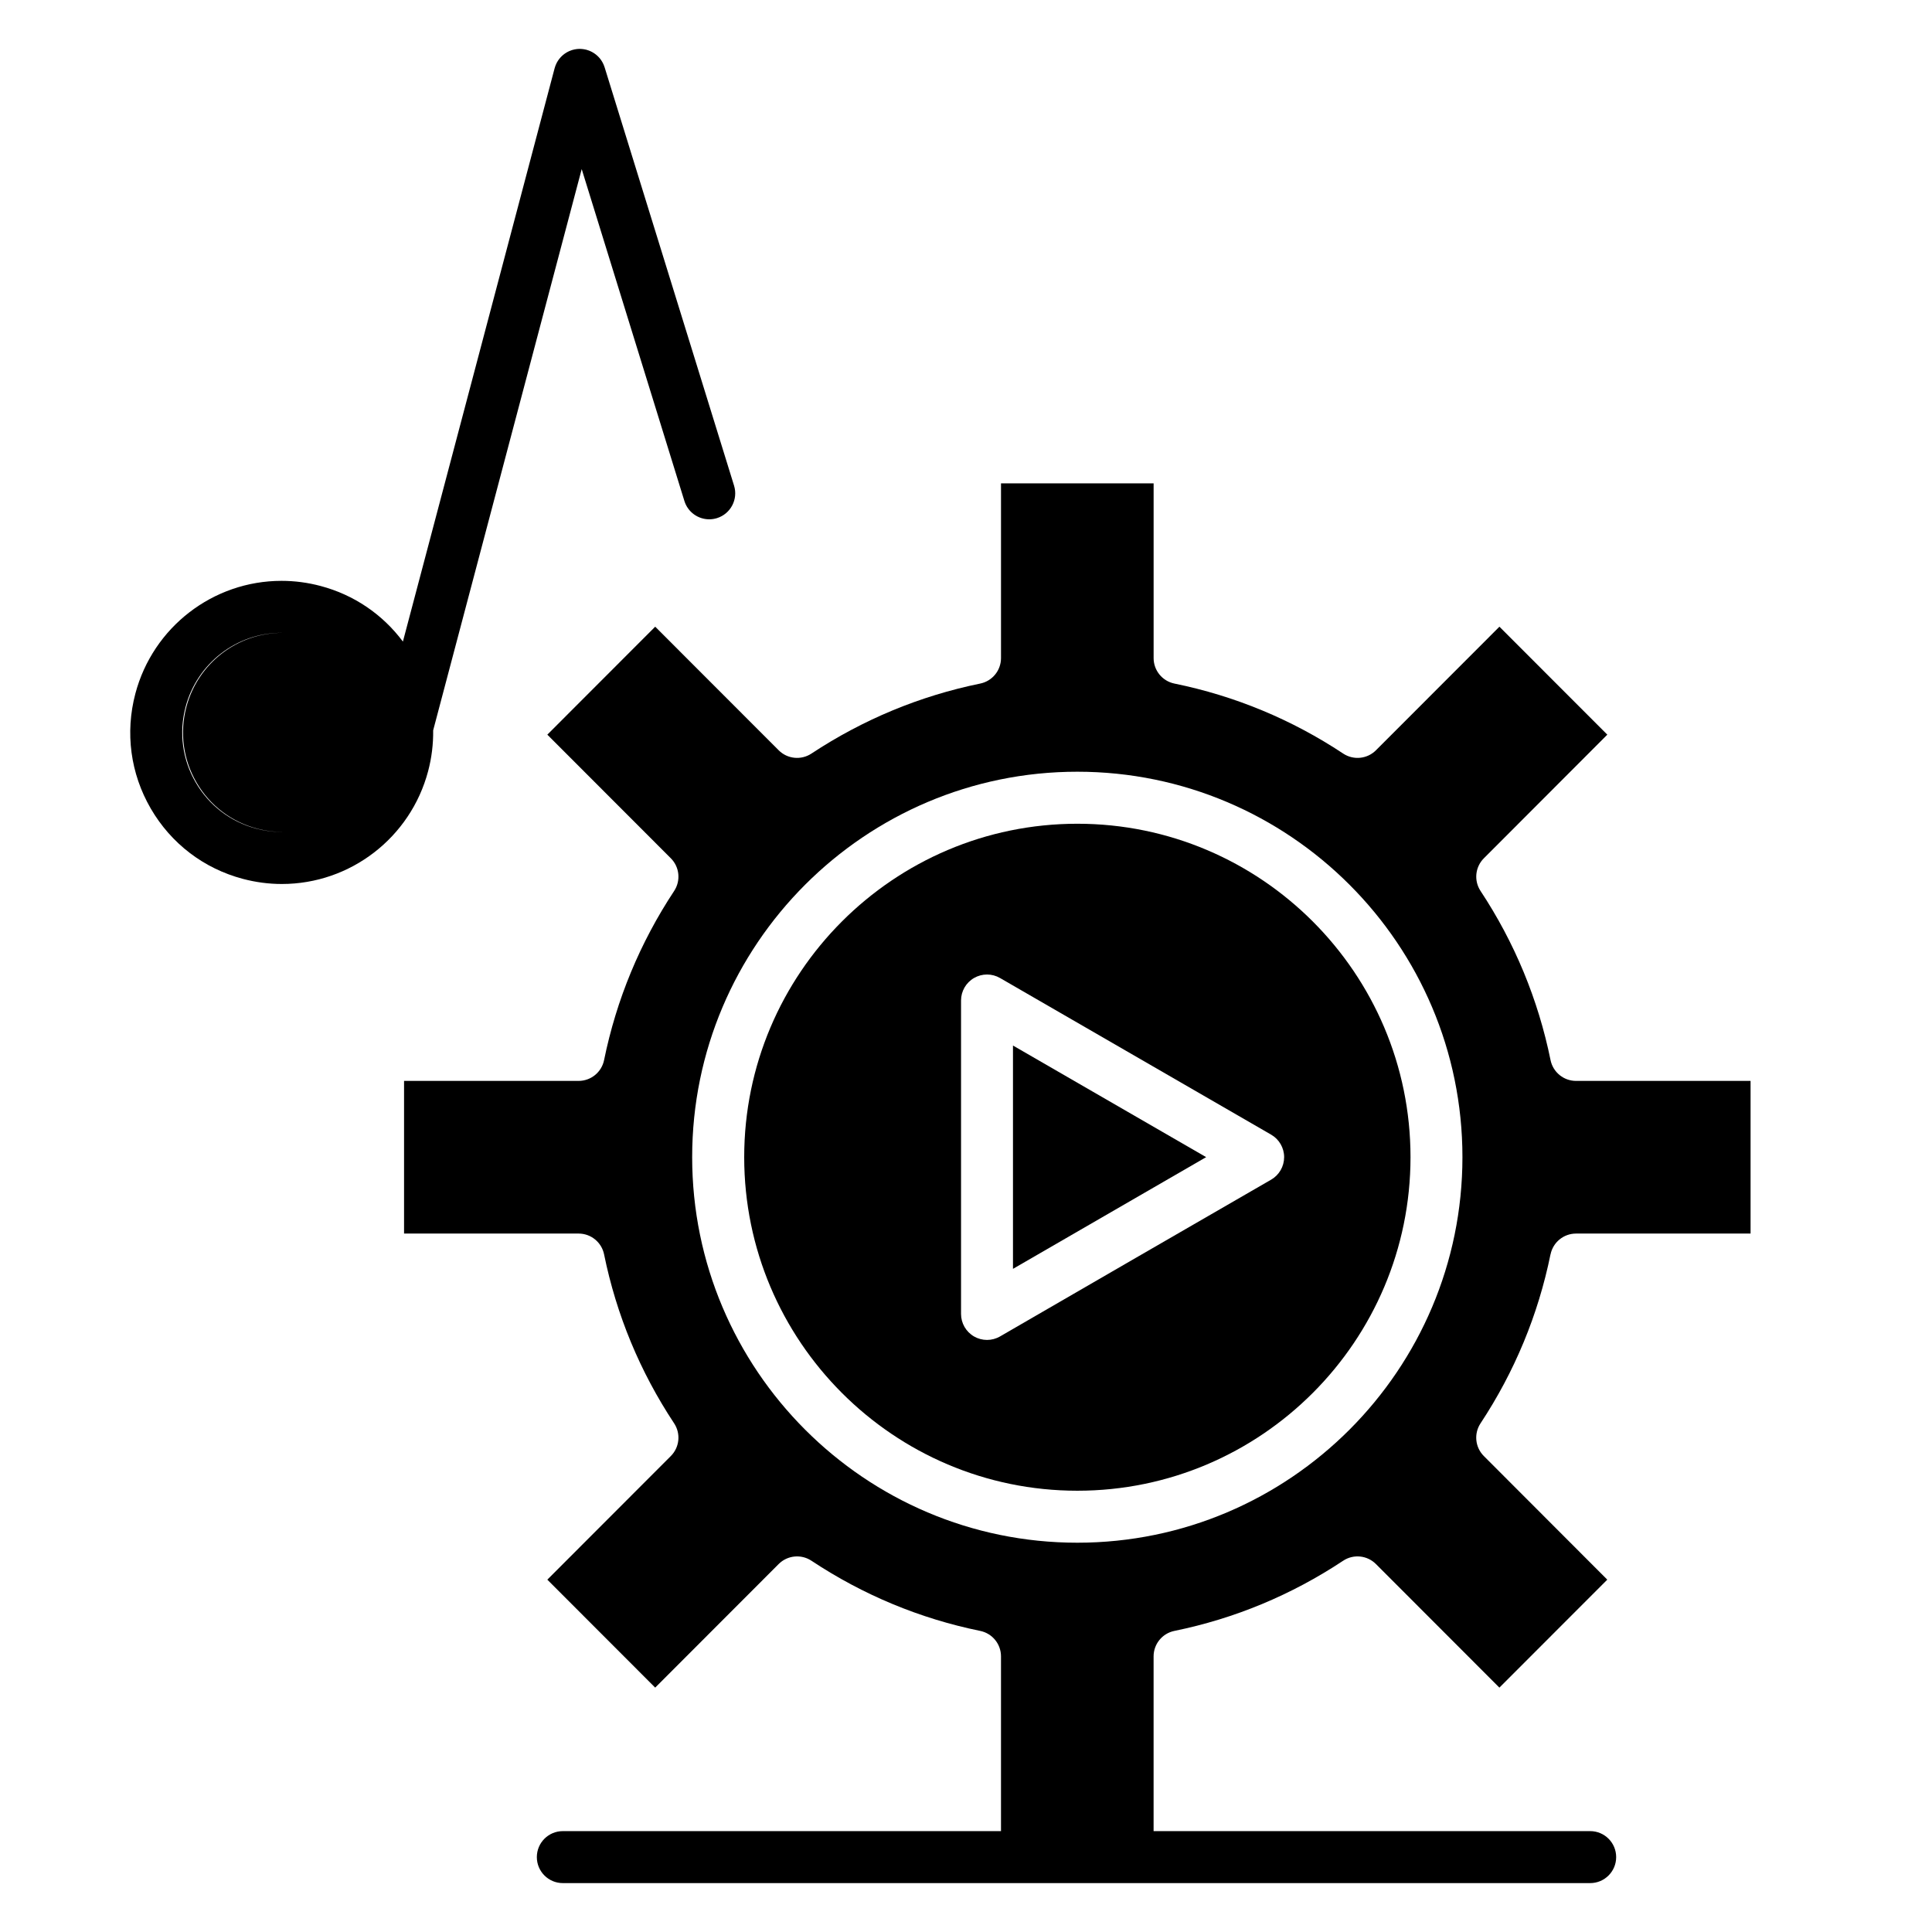
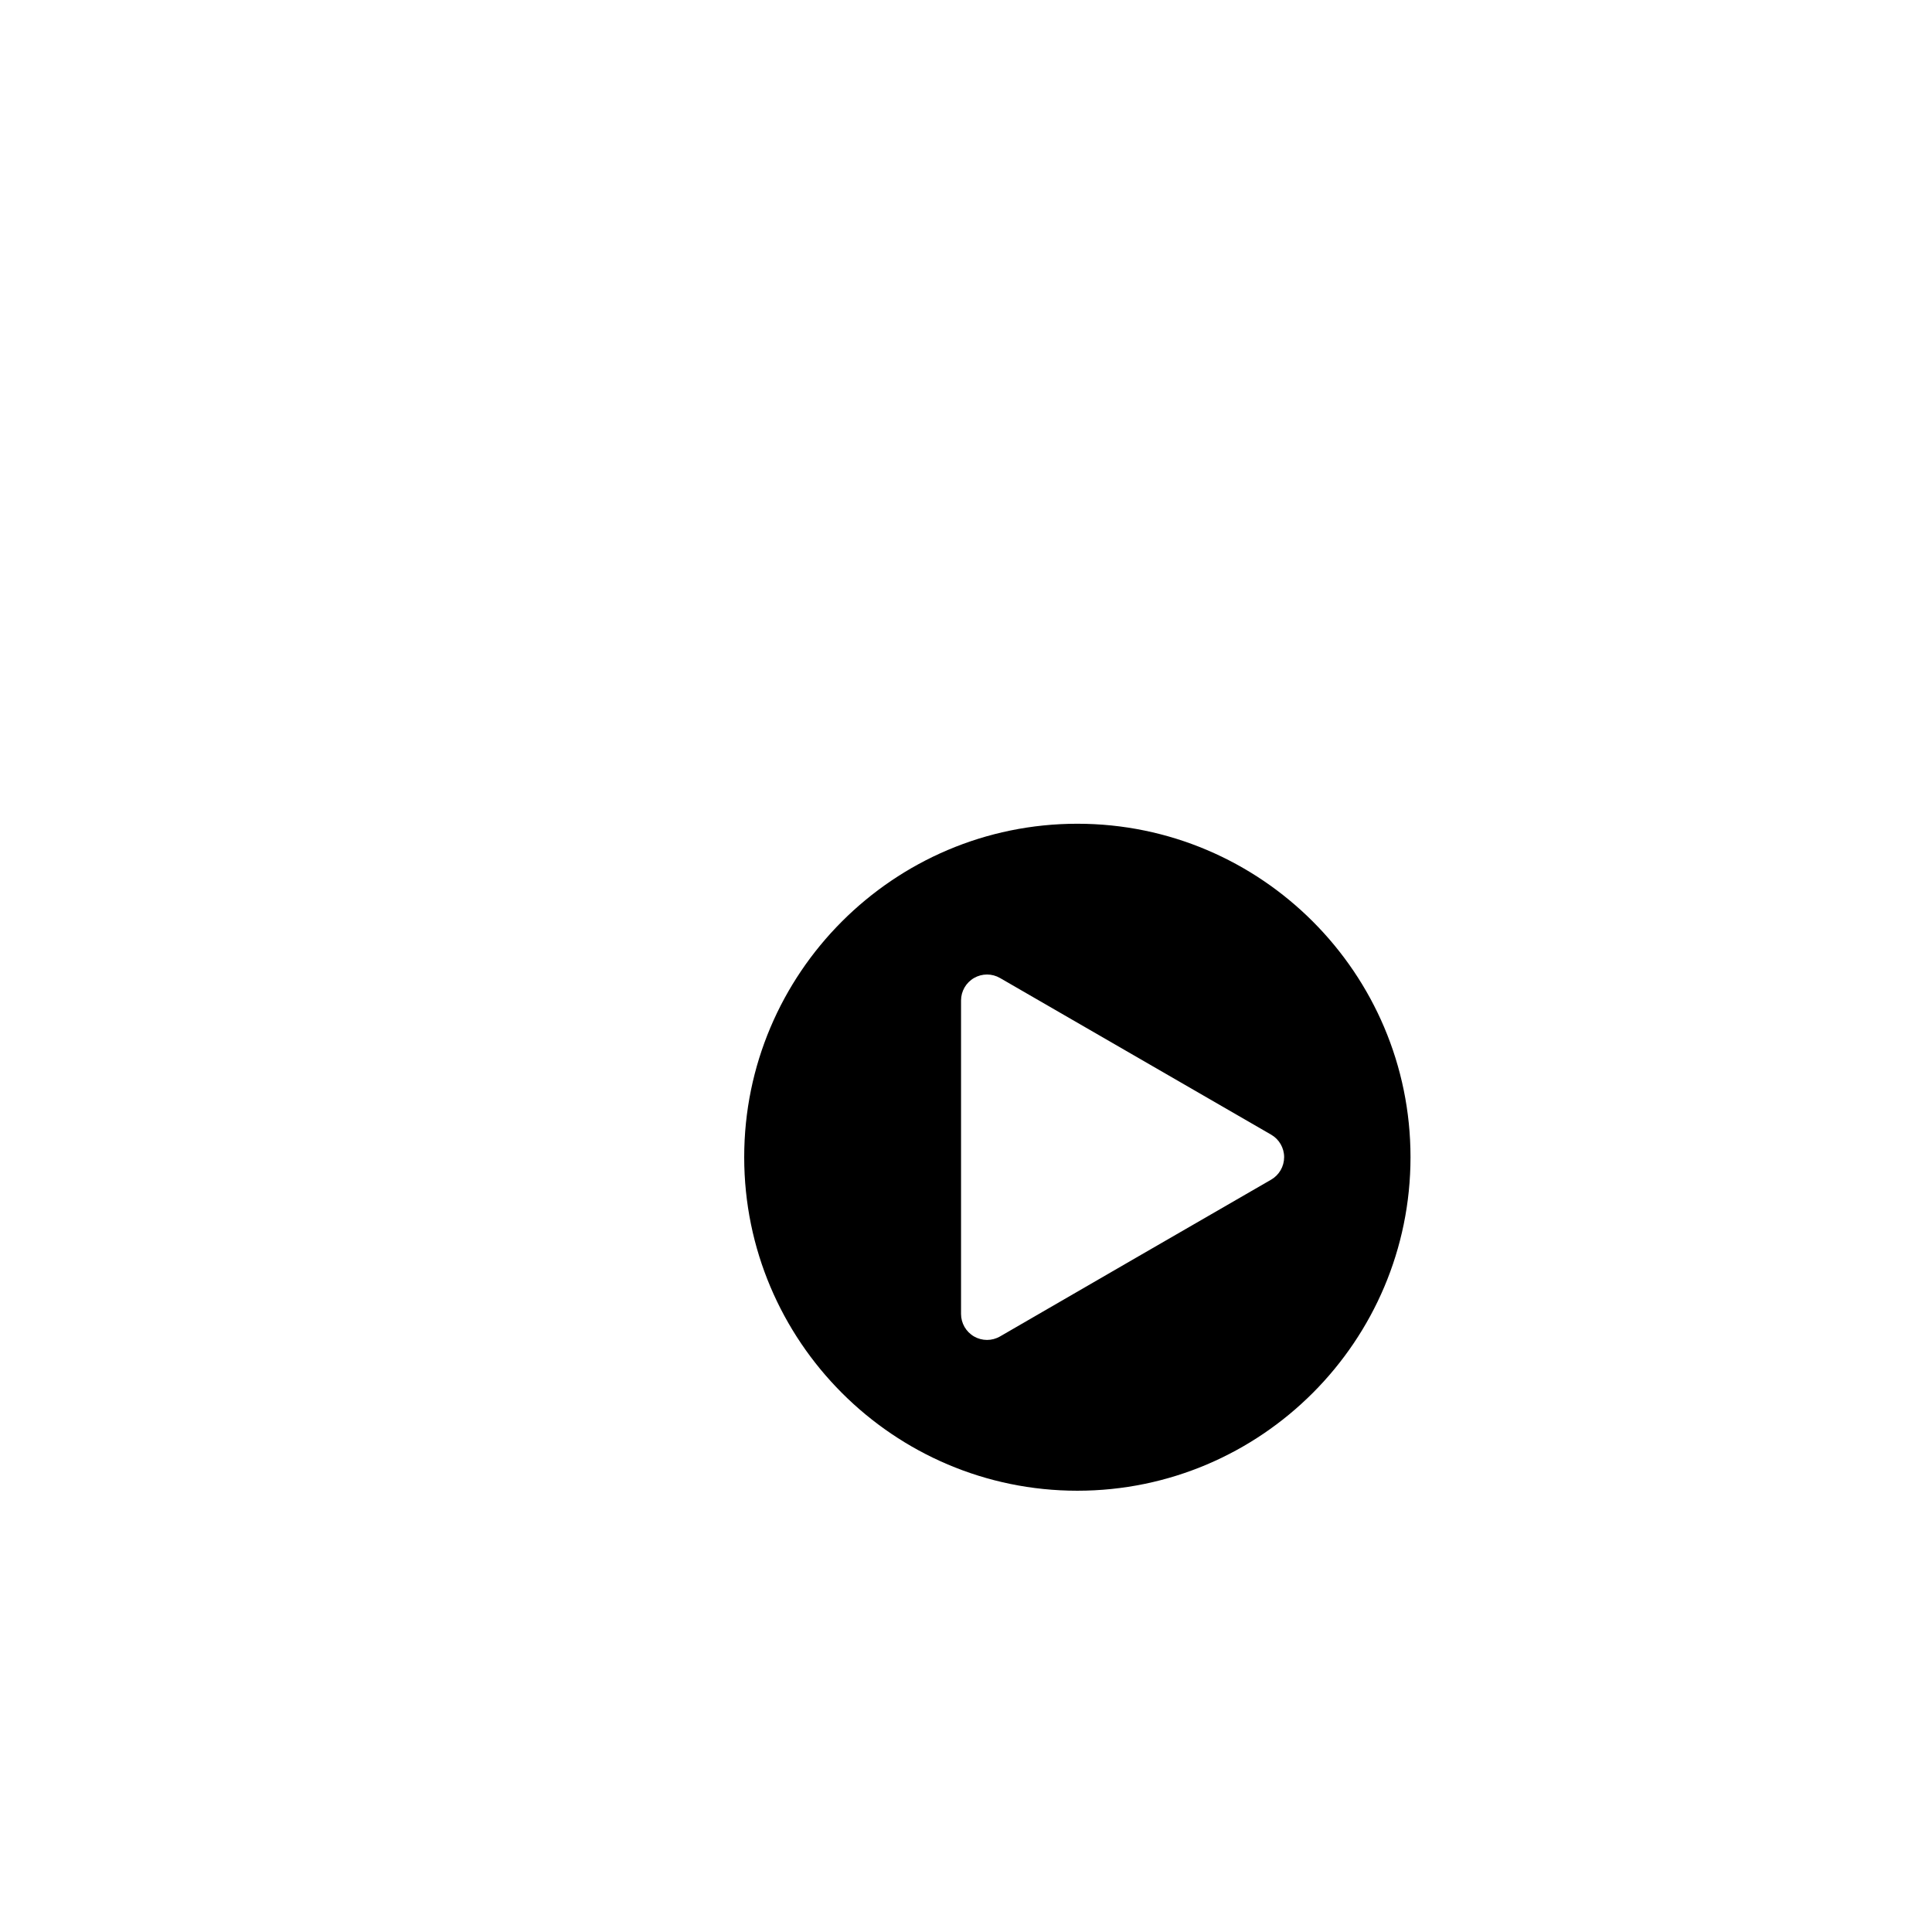
<svg xmlns="http://www.w3.org/2000/svg" fill="#000000" width="800px" height="800px" version="1.1" viewBox="144 144 512 512">
  <g>
    <path d="m429.51 362.3c-48.684 0-88.289 39.637-88.289 88.359 0 48.742 39.605 88.398 88.289 88.398 48.68 0 88.289-39.656 88.289-88.398 0-48.719-39.605-88.359-88.289-88.359zm51.352 94.324-35.922 20.754-35.922 20.793c-1.066 0.617-2.258 0.926-3.449 0.926-1.188 0-2.375-0.309-3.441-0.922-2.133-1.23-3.445-3.508-3.445-5.969v-83.062c0-2.461 1.312-4.734 3.445-5.965s4.758-1.23 6.891 0.004l71.848 41.512c2.129 1.23 3.441 3.504 3.441 5.965-0.004 2.461-1.316 4.734-3.445 5.965z" />
-     <path d="m412.45 480.26 51.191-29.605-51.191-29.578z" />
-     <path d="m554.91 476.42c0.656-3.207 3.477-5.512 6.75-5.512h46.258v-40.457h-46.258c-3.273 0-6.094-2.305-6.75-5.512-3.273-16.055-9.512-31.137-18.547-44.82-1.801-2.727-1.438-6.348 0.875-8.664l32.715-32.762-28.59-28.613-32.723 32.75c-2.316 2.32-5.945 2.684-8.68 0.875-13.637-9.035-28.684-15.281-44.727-18.555-3.207-0.656-5.512-3.477-5.512-6.75v-46.309h-40.445v46.309c0 3.273-2.301 6.094-5.508 6.75-15.961 3.262-31.016 9.504-44.742 18.562-2.731 1.801-6.352 1.438-8.668-0.883l-32.723-32.75-28.586 28.613 32.73 32.762c2.312 2.312 2.676 5.934 0.875 8.664-9.051 13.711-15.297 28.789-18.566 44.82-0.656 3.207-3.477 5.512-6.75 5.512h-46.258v40.457h46.258c3.273 0 6.094 2.305 6.75 5.512 3.269 16.035 9.512 31.098 18.562 44.777 1.805 2.731 1.441 6.356-0.871 8.668l-32.73 32.762 28.586 28.613 32.723-32.754c2.316-2.316 5.945-2.684 8.68-0.875 13.691 9.074 28.738 15.332 44.73 18.598 3.207 0.656 5.508 3.477 5.508 6.75v46.309h-116.12c-3.805 0-6.887 3.082-6.887 6.887 0 3.805 3.082 6.887 6.887 6.887h272.26c3.805 0 6.887-3.082 6.887-6.887 0-3.805-3.082-6.887-6.887-6.887h-115.7v-46.309c0-3.273 2.301-6.094 5.508-6.75 15.988-3.266 31.039-9.523 44.73-18.598 2.731-1.809 6.359-1.445 8.68 0.875l32.723 32.754 28.59-28.613-32.715-32.762c-2.312-2.312-2.676-5.934-0.875-8.664 9.039-13.695 15.281-28.762 18.543-44.781zm-125.41 76.414c-56.277 0-102.07-45.836-102.07-102.18 0-56.316 45.785-102.14 102.07-102.14 56.277 0 102.06 45.816 102.06 102.14 0.004 56.34-45.785 102.18-102.06 102.18z" />
-     <path d="m258.79 337.56 39.367-148.75 27.215 87.957c0.914 2.957 3.637 4.856 6.578 4.856 0.676 0 1.359-0.102 2.039-0.309 3.633-1.125 5.668-4.981 4.543-8.617l-34.312-110.89c-0.012-0.031-0.023-0.062-0.035-0.09-0.043-0.133-0.09-0.258-0.141-0.383-0.035-0.09-0.07-0.184-0.109-0.273-0.047-0.105-0.098-0.207-0.152-0.309-0.051-0.102-0.102-0.207-0.16-0.309-0.047-0.086-0.102-0.168-0.152-0.25-0.066-0.105-0.133-0.215-0.207-0.32-0.055-0.078-0.113-0.152-0.172-0.227-0.074-0.098-0.152-0.199-0.23-0.293-0.074-0.086-0.152-0.164-0.227-0.242-0.074-0.078-0.145-0.156-0.223-0.23-0.098-0.094-0.199-0.184-0.305-0.27-0.062-0.055-0.121-0.109-0.188-0.16-0.117-0.094-0.242-0.18-0.363-0.266-0.059-0.039-0.113-0.082-0.172-0.117-0.121-0.078-0.25-0.152-0.379-0.227-0.066-0.039-0.133-0.078-0.203-0.113-0.113-0.059-0.234-0.113-0.355-0.168-0.09-0.039-0.184-0.082-0.277-0.121-0.102-0.039-0.203-0.074-0.309-0.109-0.121-0.043-0.238-0.082-0.363-0.117-0.035-0.012-0.066-0.023-0.102-0.031-0.059-0.016-0.117-0.023-0.176-0.039-0.133-0.031-0.262-0.059-0.398-0.082-0.098-0.02-0.195-0.031-0.293-0.043-0.121-0.016-0.246-0.031-0.371-0.039-0.109-0.008-0.219-0.016-0.328-0.02-0.109-0.004-0.223-0.004-0.332-0.004-0.121 0.004-0.246 0.008-0.367 0.02-0.098 0.008-0.195 0.016-0.293 0.027-0.137 0.016-0.266 0.035-0.398 0.062-0.086 0.016-0.176 0.031-0.266 0.051-0.141 0.031-0.277 0.066-0.414 0.105-0.055 0.016-0.105 0.023-0.16 0.043-0.031 0.012-0.062 0.023-0.094 0.035-0.129 0.043-0.254 0.09-0.375 0.137-0.094 0.035-0.188 0.074-0.281 0.113-0.102 0.047-0.203 0.094-0.301 0.145-0.105 0.055-0.215 0.105-0.316 0.164-0.078 0.047-0.156 0.094-0.23 0.145-0.113 0.07-0.23 0.141-0.34 0.219-0.066 0.051-0.133 0.102-0.199 0.152-0.109 0.082-0.219 0.164-0.32 0.254-0.07 0.062-0.141 0.129-0.207 0.195-0.09 0.082-0.18 0.168-0.266 0.254-0.082 0.086-0.156 0.176-0.234 0.266-0.066 0.074-0.133 0.148-0.195 0.227-0.082 0.102-0.156 0.211-0.234 0.32-0.051 0.07-0.102 0.145-0.152 0.215-0.07 0.109-0.137 0.227-0.203 0.344-0.047 0.078-0.094 0.156-0.133 0.238-0.055 0.105-0.102 0.219-0.152 0.328-0.047 0.102-0.09 0.199-0.133 0.305-0.039 0.094-0.07 0.191-0.102 0.289-0.043 0.125-0.082 0.25-0.121 0.375-0.012 0.031-0.023 0.062-0.031 0.098l-40.207 151.94c-5.391-7.227-12.992-12.398-21.824-14.734-3.387-0.902-6.867-1.359-10.344-1.359-18.152 0-34.082 12.293-38.734 29.891-2.746 10.367-1.297 21.184 4.086 30.457 5.387 9.277 14.062 15.898 24.418 18.633 3.379 0.898 6.852 1.355 10.32 1.355 18.16 0 34.094-12.289 38.758-29.887 0.949-3.578 1.383-7.211 1.34-10.812zm-46.887 26.031c-6.805-1.797-12.5-6.141-16.035-12.23-3.535-6.09-4.488-13.199-2.684-20.016 3.055-11.562 13.508-19.641 25.414-19.641 0.039 0 0.078 0.004 0.117 0.004-11.867 0.043-22.273 8.102-25.324 19.637-1.805 6.816-0.852 13.926 2.684 20.016 3.535 6.09 9.23 10.434 16.035 12.23 2.199 0.586 4.438 0.883 6.668 0.891-0.031 0-0.062 0.004-0.094 0.004-2.266 0-4.543-0.301-6.781-0.895z" />
  </g>
</svg>